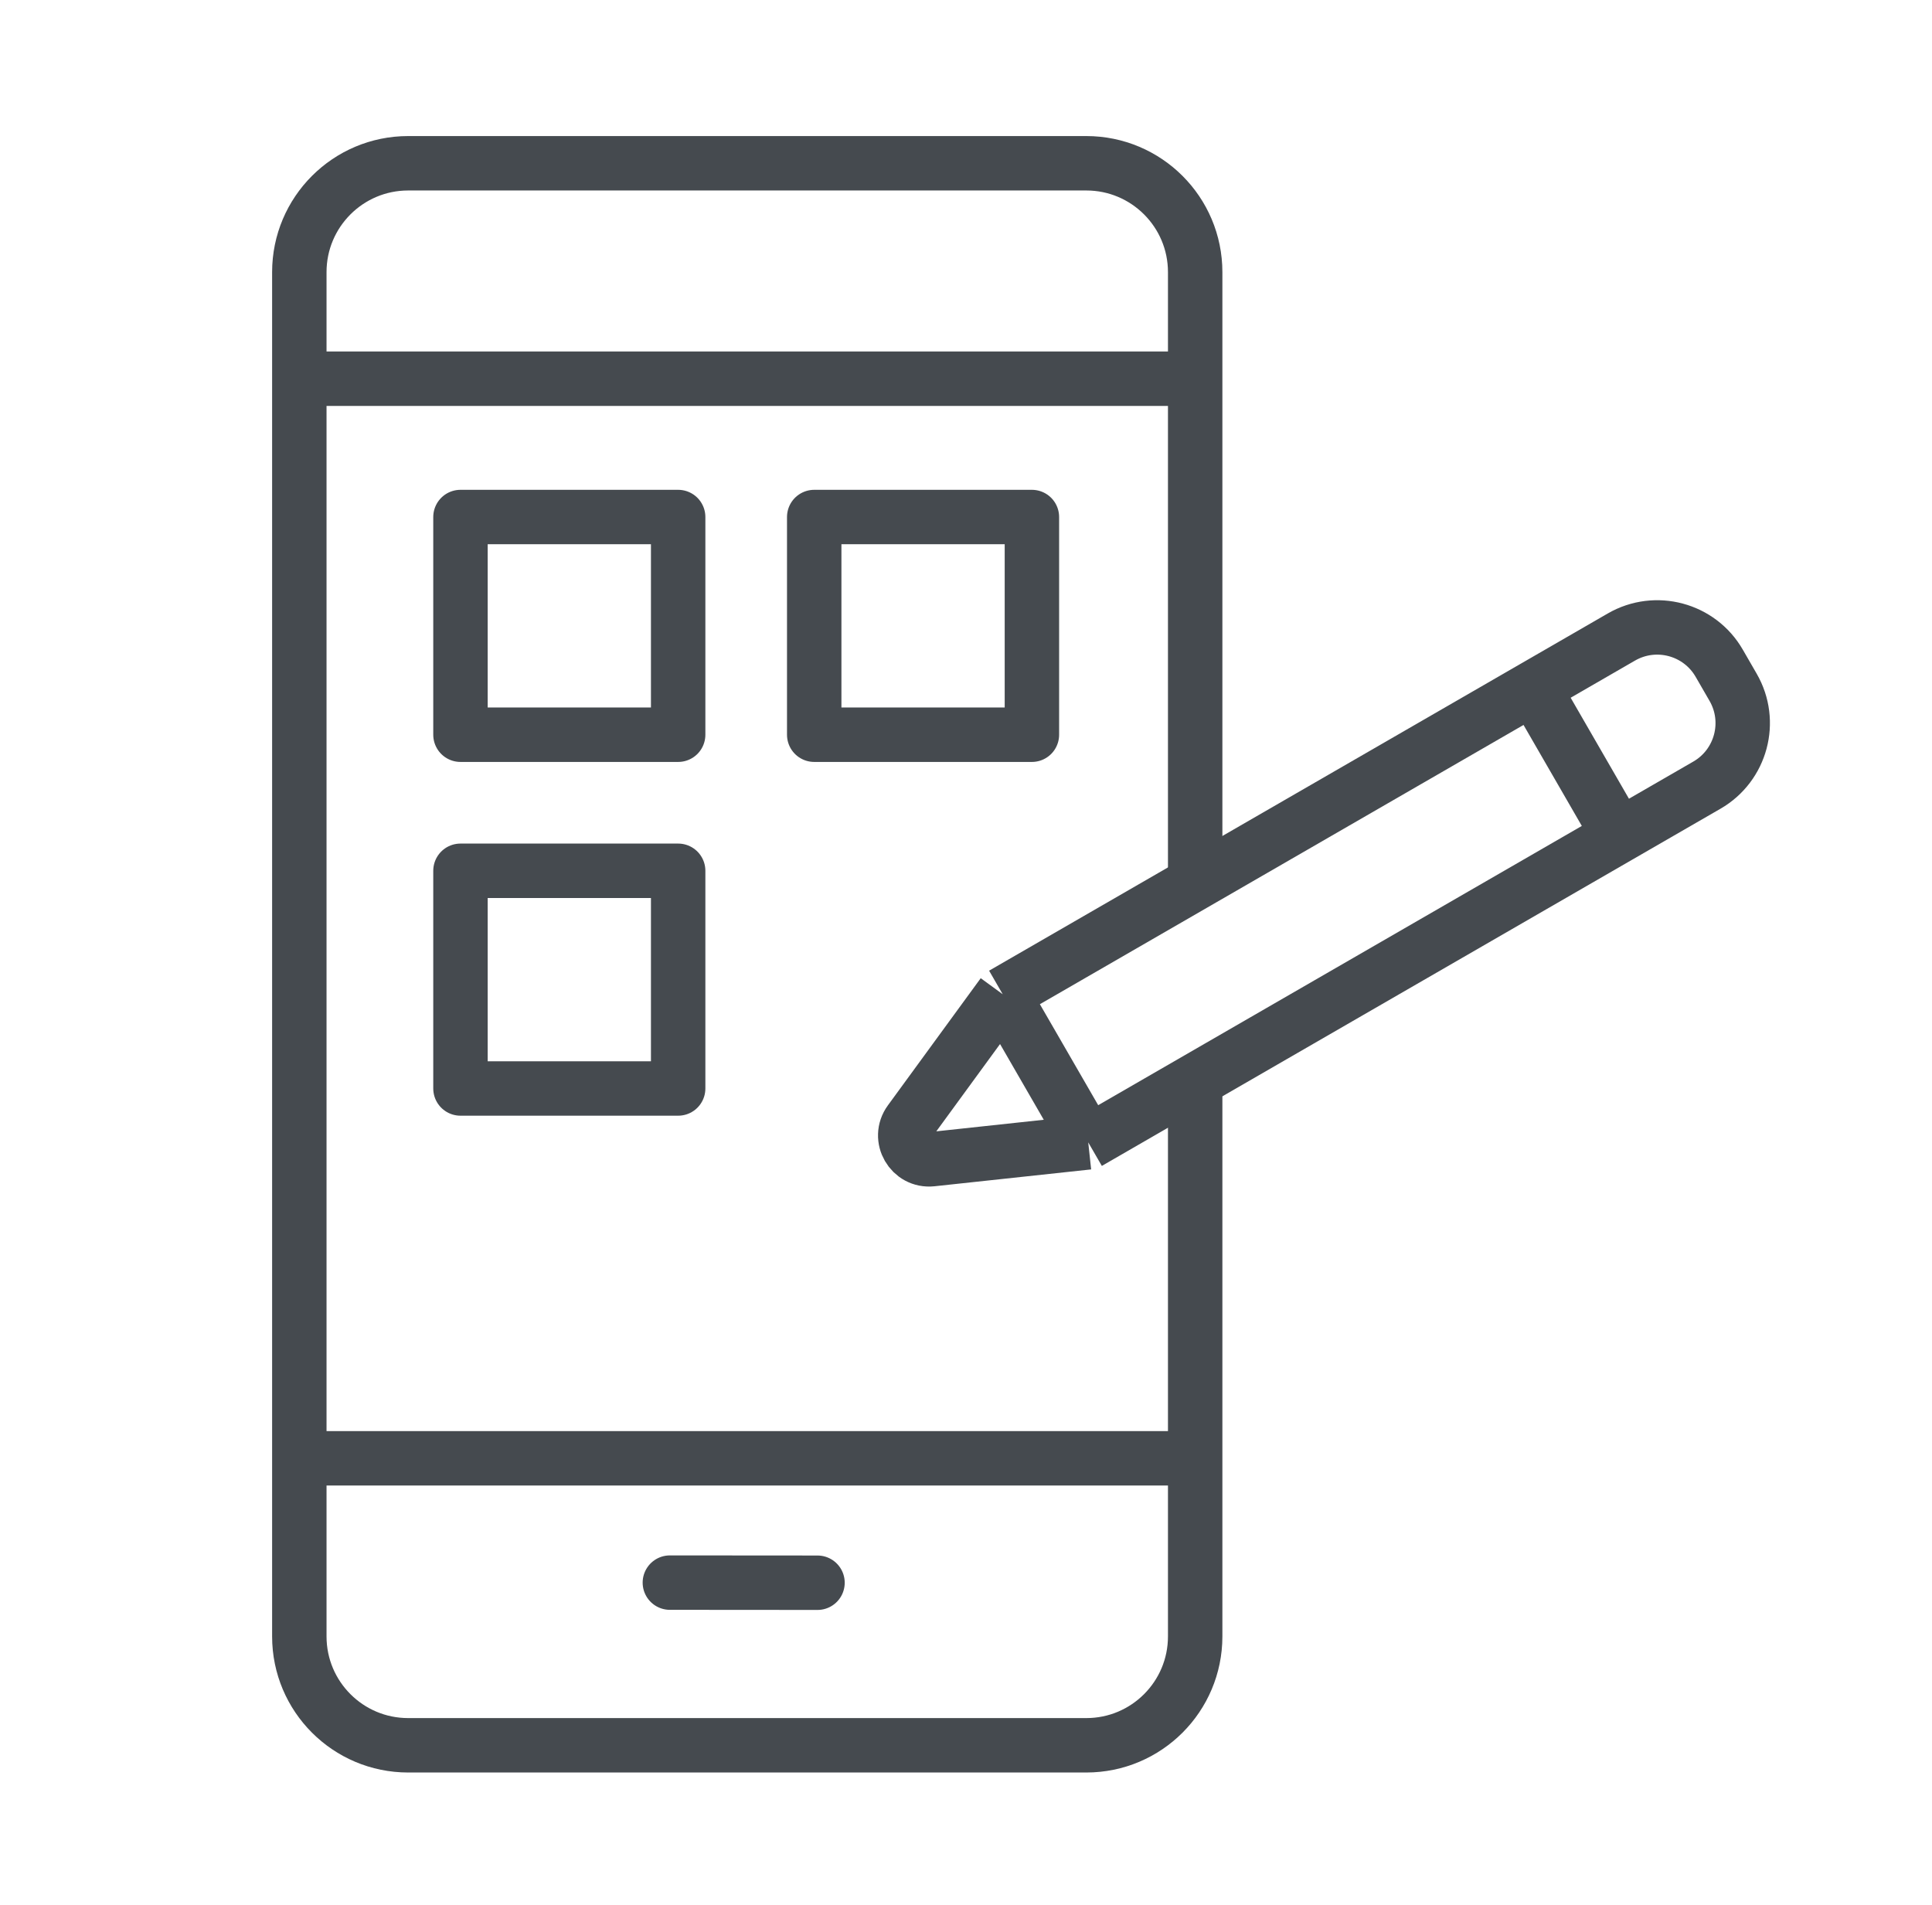
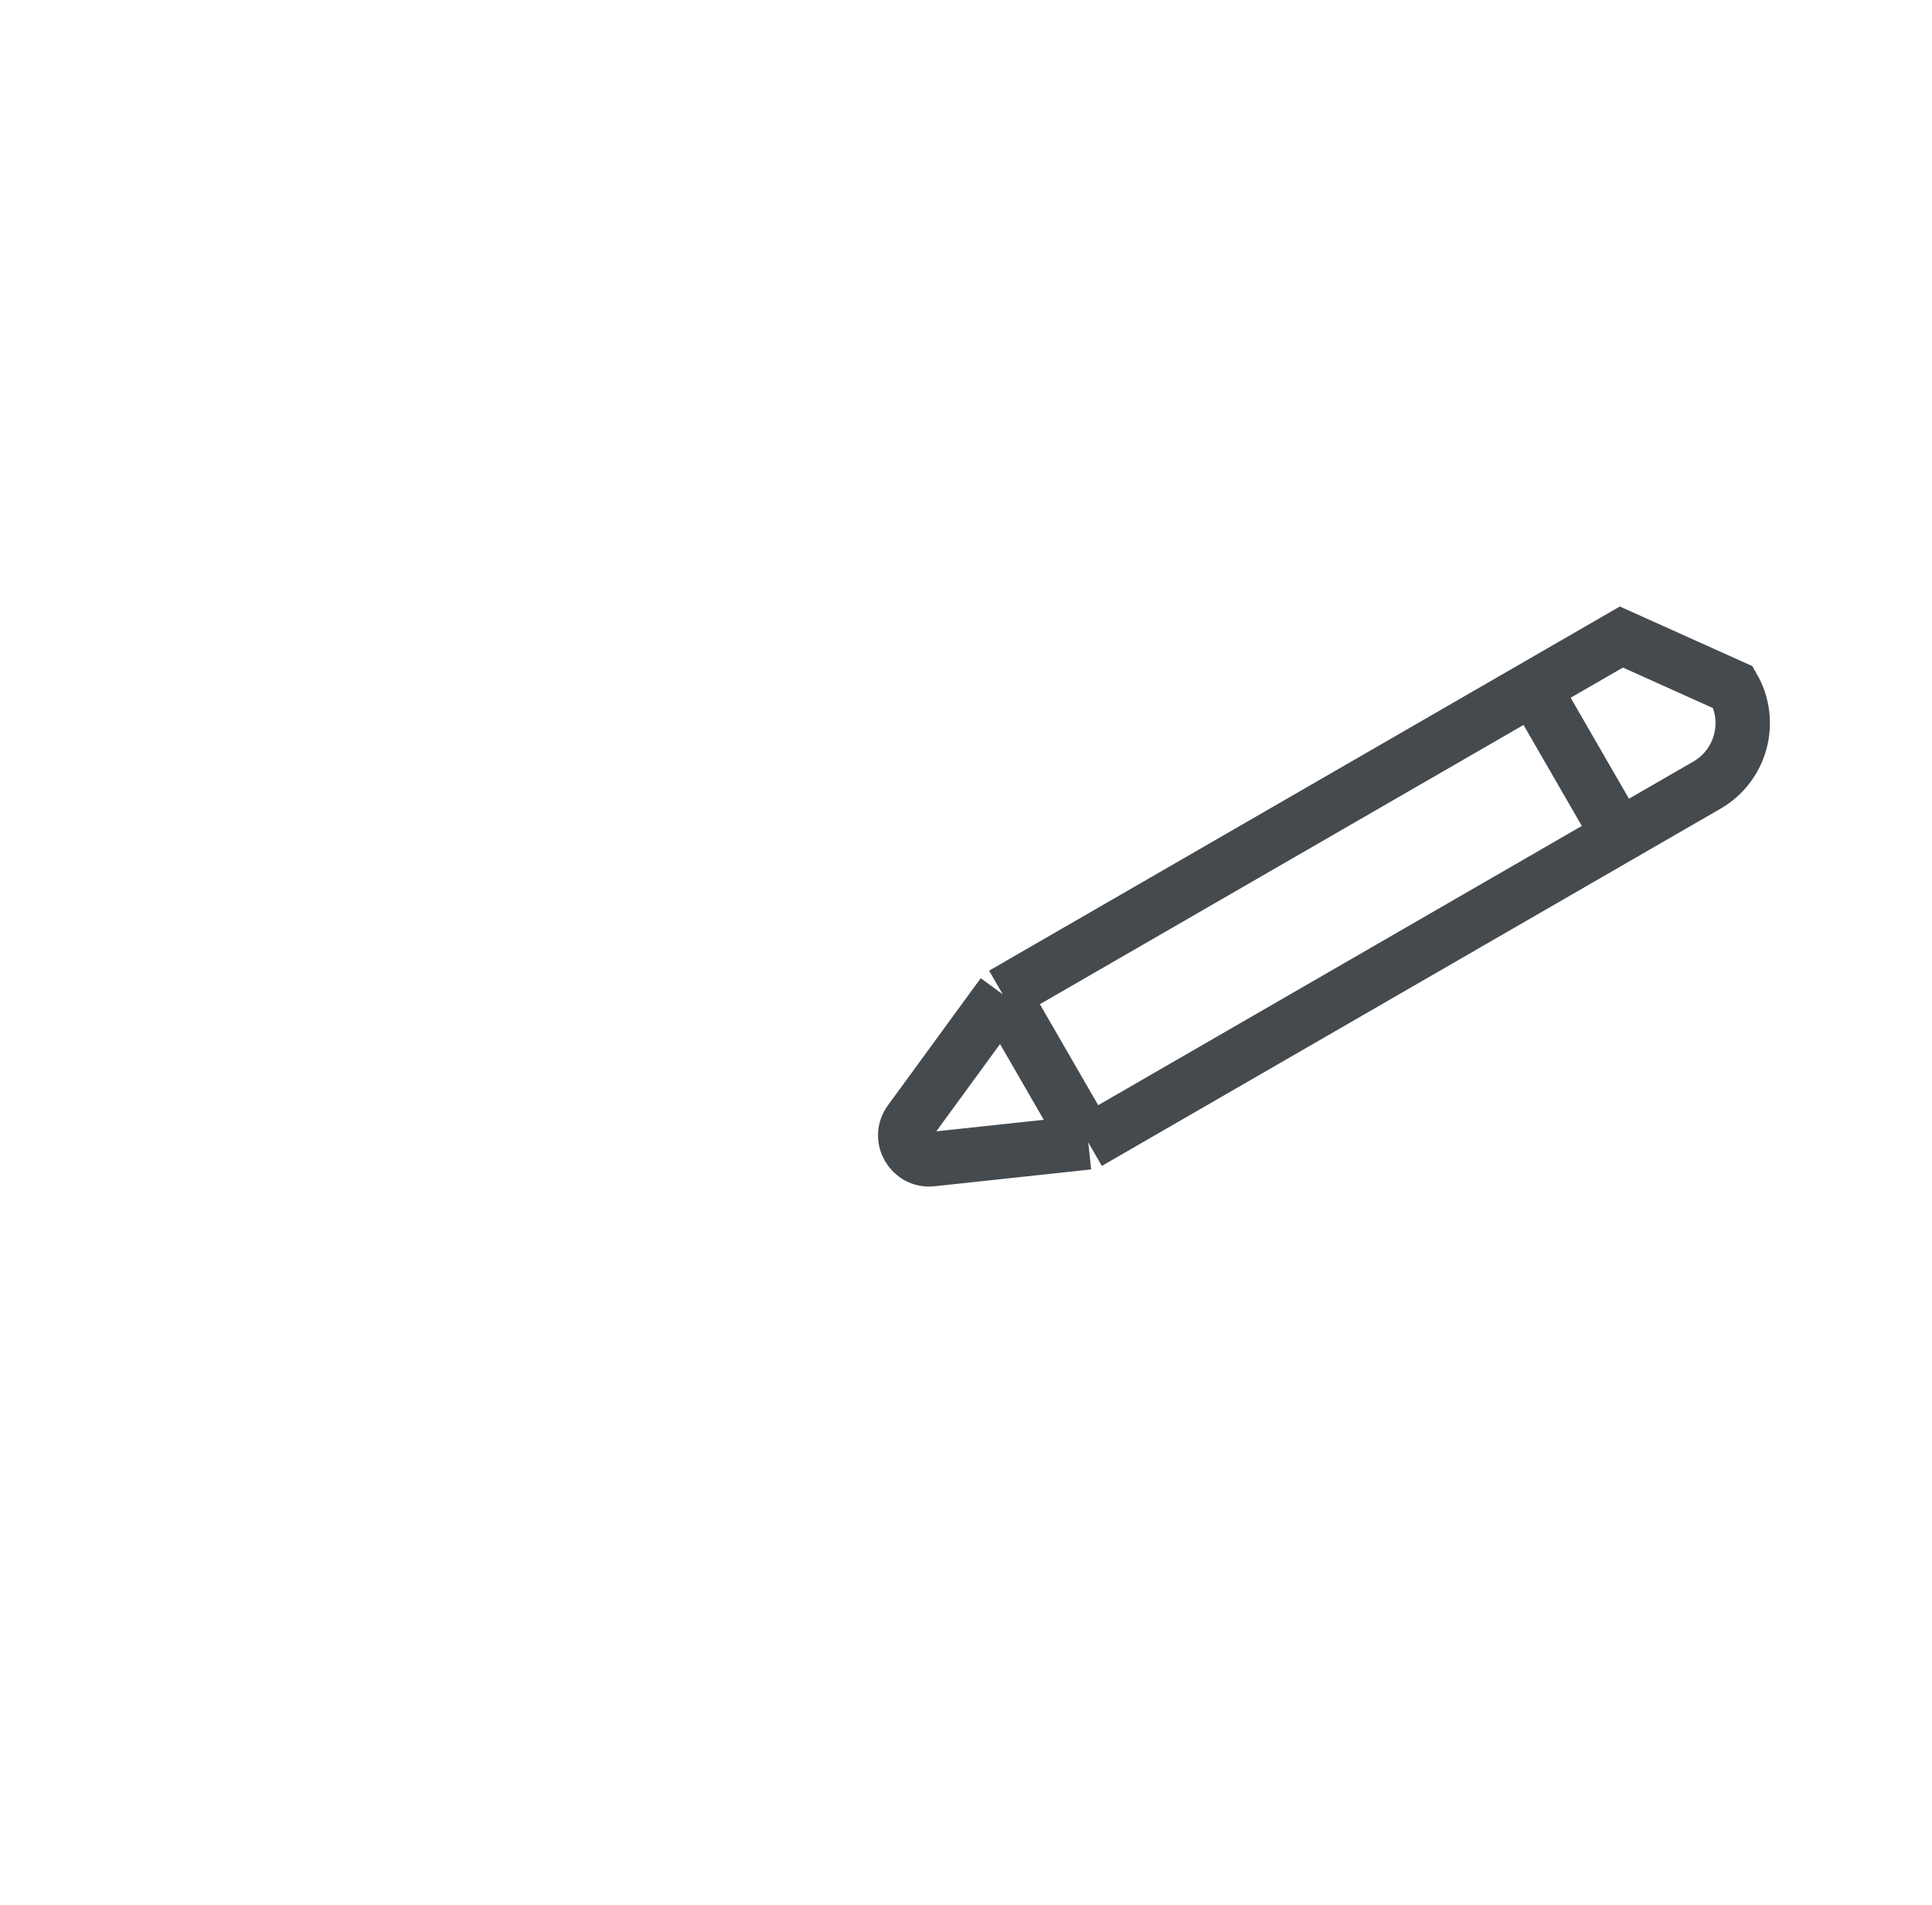
<svg xmlns="http://www.w3.org/2000/svg" width="71" height="70" viewBox="0 0 71 70" fill="none">
-   <path d="M36.849 36.537L33.438 41.209C32.988 41.824 33.483 42.68 34.24 42.599L39.992 41.98M36.849 36.537L39.992 41.98M36.849 36.537L56.355 25.275M39.992 41.98L59.497 30.718M56.355 25.275L59.497 30.718M56.355 25.275L59.585 23.41C60.844 22.683 62.455 23.114 63.181 24.374L63.691 25.257C64.418 26.516 63.987 28.126 62.728 28.853L59.497 30.718" stroke="#454A4F" stroke-width="2" />
-   <path d="M43.922 13.917V10C43.922 7.791 42.131 6 39.922 6H15C12.791 6 11 7.791 11 10V13.917M43.922 13.917H11M43.922 13.917V32.5M11 13.917V53.591M43.922 53.591V60.137C43.922 62.346 42.131 64.137 39.922 64.137H15C12.791 64.137 11 62.346 11 60.137V53.591M43.922 53.591H11M43.922 53.591V39.5" stroke="#454A4F" stroke-width="2" />
-   <path d="M30.043 58.163L24.617 58.159" stroke="#454A4F" stroke-width="2" stroke-linecap="round" />
-   <rect x="16.922" y="19" width="8" height="8" stroke="#454A4F" stroke-width="2" stroke-linejoin="round" />
-   <rect x="16.922" y="32" width="8" height="8" stroke="#454A4F" stroke-width="2" stroke-linejoin="round" />
-   <rect x="29.922" y="19" width="8" height="8" stroke="#454A4F" stroke-width="2" stroke-linejoin="round" />
+   <path d="M36.849 36.537L33.438 41.209C32.988 41.824 33.483 42.68 34.24 42.599L39.992 41.98M36.849 36.537L39.992 41.98M36.849 36.537L56.355 25.275M39.992 41.98L59.497 30.718M56.355 25.275L59.497 30.718M56.355 25.275L59.585 23.41L63.691 25.257C64.418 26.516 63.987 28.126 62.728 28.853L59.497 30.718" stroke="#454A4F" stroke-width="2" />
</svg>